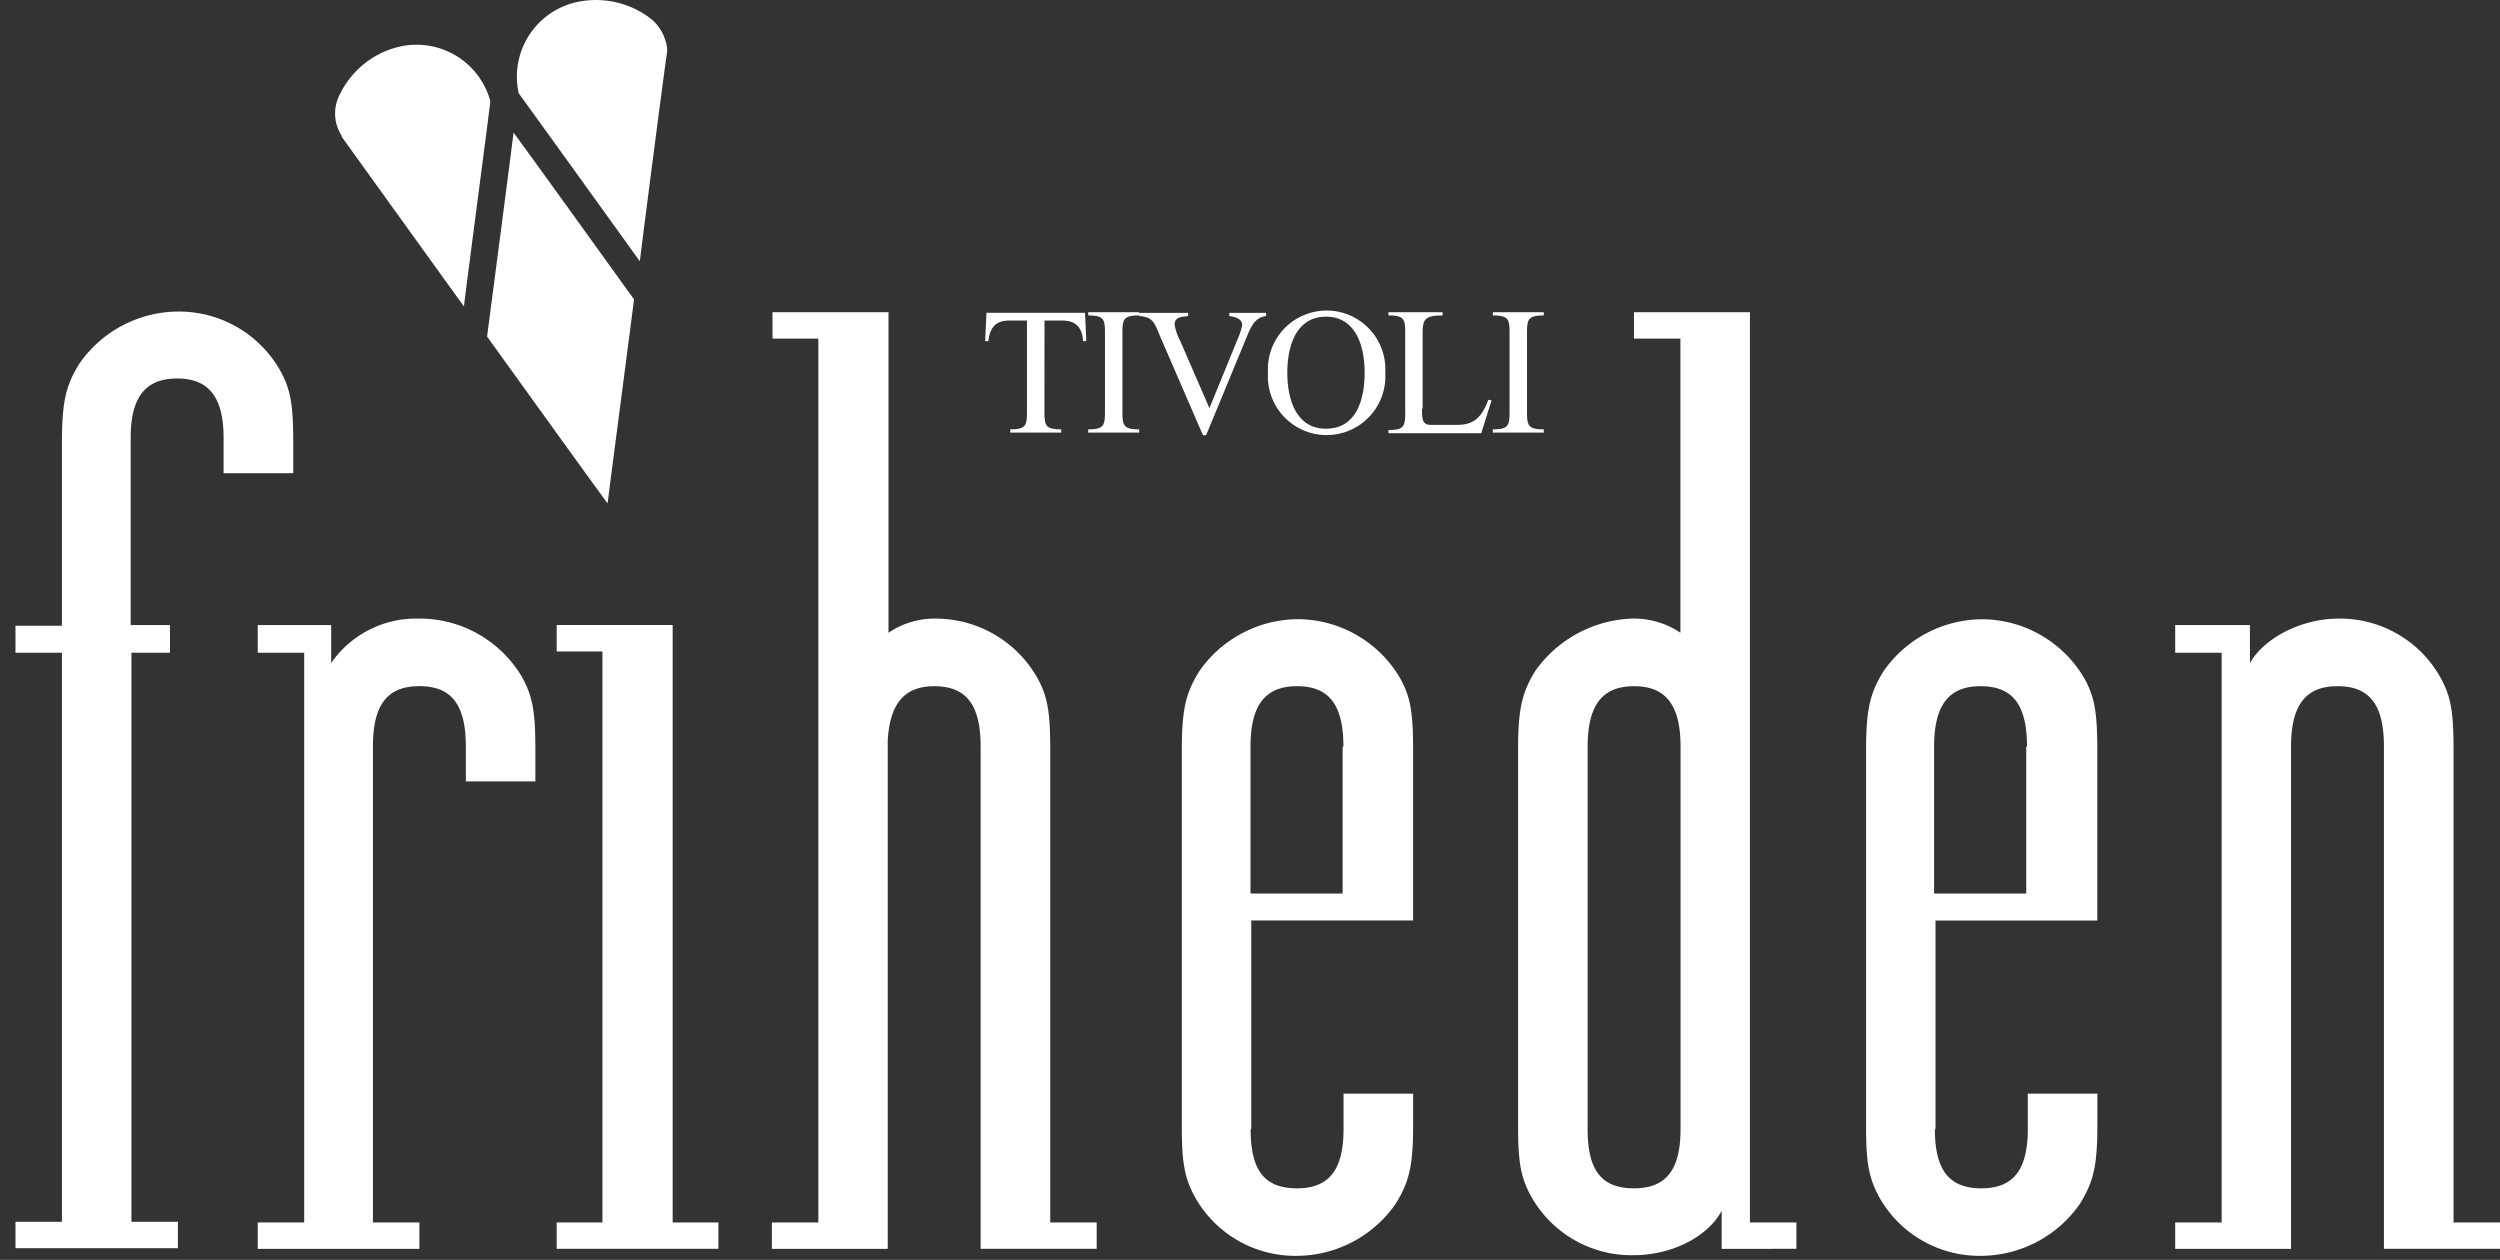
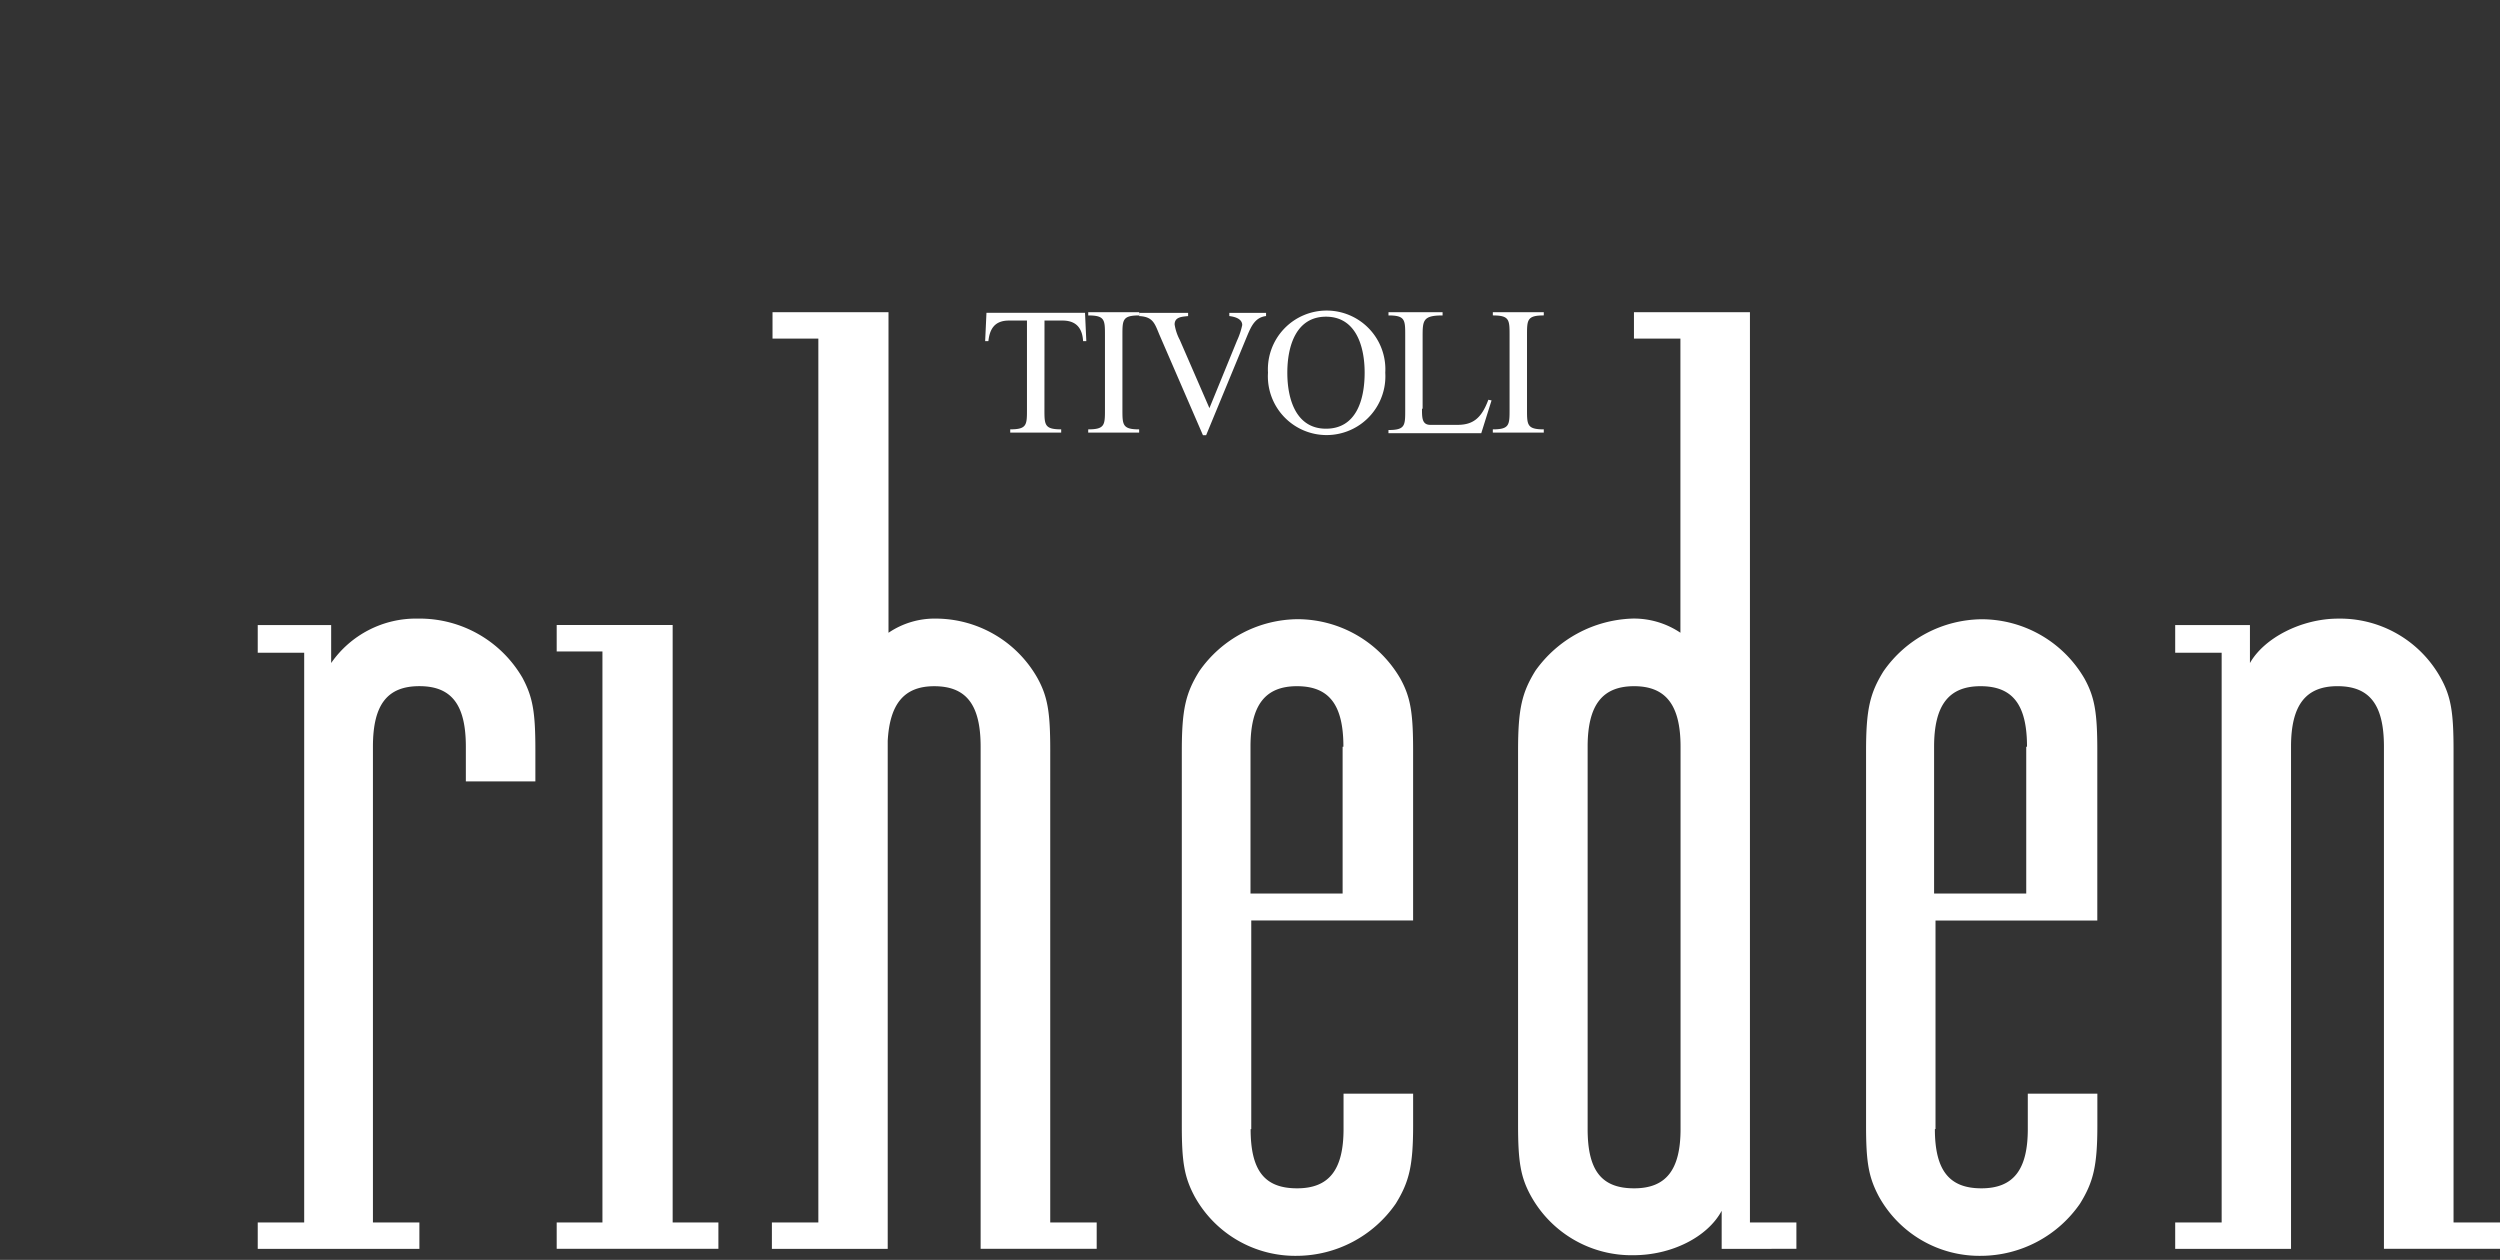
<svg xmlns="http://www.w3.org/2000/svg" width="127" height="64" fill="none">
  <rect width="100%" height="100%" fill="#333333" stroke="none" />
-   <path fill="#fff" d="M24.745 17.102c.197.262 5.008 6.966 6.121 8.47.228-1.83 1.31-10.038 1.342-10.366-.196-.262-5.008-6.966-6.12-8.47-.227 1.863-1.31 10.071-1.343 10.366zM20.229 2.386a4.51 4.51 0 0 0-3.046 2.584 2.074 2.074 0 0 0 .197 1.961h-.033s5.106 7.097 6.22 8.634c.227-1.865 1.341-10.269 1.341-10.43a3.883 3.883 0 0 0-4.68-2.749zM33.058.947A4.571 4.571 0 0 0 29.196.13a3.883 3.883 0 0 0-2.846 4.61c.13.164 5.073 7.03 6.153 8.535.229-1.864 1.343-10.497 1.375-10.53.03-.22.007-.444-.065-.654-.127-.45-.39-.85-.754-1.145zM.786 33.192v-1.406h2.36V22.53c0-2.125.196-2.943.884-4.054a6.145 6.145 0 0 1 5.008-2.649 5.916 5.916 0 0 1 5.204 3.009c.524.948.655 1.733.655 3.662v1.54h-3.539v-1.802c0-2.06-.753-3.009-2.36-3.009-1.607 0-2.36.949-2.36 3.009v9.516h1.997v1.406H6.678v28.91h2.36v1.34H.786v-1.34h2.36v-28.91H.786v.033z" />
  <path fill="#fff" d="M23.665 39.732v-1.801c0-2.125-.72-3.074-2.36-3.074s-2.36.949-2.36 3.074v24.17h2.36v1.34h-8.212V62.1h2.36V33.158h-2.36v-1.406h3.73v1.93a5.244 5.244 0 0 1 4.416-2.257 6.038 6.038 0 0 1 5.303 3.008c.524.982.655 1.734.655 3.663v1.599h-3.532v.036zM34.171 62.1h2.324v1.34H28.28V62.1h2.324V33.094H28.28v-1.343h5.891v30.35zm5.073-44.9v-1.34h5.892v16.285a4.162 4.162 0 0 1 2.422-.72 5.945 5.945 0 0 1 5.139 3.01c.524.948.655 1.733.655 3.662V62.1h2.36v1.34h-5.896V37.934c0-2.125-.72-3.074-2.36-3.074-1.539 0-2.259.914-2.36 2.78v25.803h-5.884V62.1h2.36V17.2h-2.328zm29.001 20.733c0-2.125-.72-3.074-2.36-3.074-1.604 0-2.36.949-2.36 3.074v7.457h4.68v-7.457h.04zm-4.713 19.425c0 2.126.72 3.009 2.36 3.009 1.604 0 2.36-.914 2.36-3.009V55.56h3.535v1.599c0 2.06-.197 2.877-.884 3.989a6.144 6.144 0 0 1-5.008 2.648 5.84 5.84 0 0 1-5.204-3.008c-.524-.982-.655-1.734-.655-3.597V38.158c0-2.126.196-2.943.884-4.055a6.145 6.145 0 0 1 5.007-2.648 6.052 6.052 0 0 1 5.205 3.008c.524.949.654 1.734.654 3.663v8.633h-8.222v10.6h-.032zm17.12.001c0 2.125.72 3.008 2.36 3.008 1.604 0 2.36-.913 2.36-3.008V37.933c0-2.125-.752-3.074-2.36-3.074-1.607 0-2.36.949-2.36 3.074V57.36zm6.809 6.083v-1.933c-.72 1.34-2.553 2.256-4.484 2.256a5.842 5.842 0 0 1-5.205-3.008c-.523-.95-.654-1.734-.654-3.598V38.127c0-2.126.196-2.944.883-4.056a6.296 6.296 0 0 1 4.943-2.648 4.235 4.235 0 0 1 2.421.72V17.2h-2.36v-1.34h5.892V62.1h2.36v1.34l-3.796.002zm15.511-25.509c0-2.125-.72-3.074-2.36-3.074-1.604 0-2.36.949-2.36 3.074v7.457h4.681v-7.457h.039zm-4.68 19.425c0 2.126.753 3.009 2.36 3.009 1.607 0 2.36-.914 2.36-3.009V55.56h3.534v1.599c0 2.06-.196 2.877-.883 3.989a6.143 6.143 0 0 1-5.008 2.648 5.841 5.841 0 0 1-5.205-3.008c-.523-.982-.654-1.734-.654-3.597V38.158c0-2.126.196-2.943.884-4.055a6.144 6.144 0 0 1 5.004-2.645 6.05 6.05 0 0 1 5.205 3.01c.523.948.654 1.733.654 3.662v8.633h-8.219v10.595h-.032zm16.005-25.605v1.93c.72-1.276 2.619-2.257 4.484-2.257a5.842 5.842 0 0 1 5.204 3.008c.524.949.655 1.734.655 3.663V62.1H127v1.34h-5.896V37.932c0-2.125-.72-3.074-2.36-3.074-1.604 0-2.36.949-2.36 3.074v25.51H110.5v-1.34h2.36V33.158h-2.36v-1.406h3.797zm-61.24-10.956c0 .785 0 1.014.851 1.014v.164H51.32v-.164c.85 0 .85-.228.85-1.014v-4.513h-.913c-.753 0-.982.457-1.047 1.047h-.164l.066-1.439h5.007l.066 1.439h-.164c-.032-.556-.262-1.047-1.047-1.047h-.914l-.003 4.513zm3.962.001c0 .785 0 1.014.85 1.014v.164h-2.588v-.164c.851 0 .851-.229.851-1.014v-3.761c0-.785 0-1.013-.85-1.013v-.164h2.588v.164c-.851 0-.851.228-.851 1.013v3.76z" />
  <path fill="#fff" d="M62.843 17.298c.116-.25.204-.514.262-.785 0-.327-.393-.425-.655-.457v-.163h1.866v.163c-.557.066-.753.523-.95.982l-2.094 5.069h-.163l-2.225-5.136c-.228-.556-.327-.883-1.015-.914v-.163h2.487v.163c-.294.033-.685.033-.685.425.043.275.131.54.262.785l1.506 3.466 1.404-3.435zm6.481 1.635c0-1.37-.457-2.845-1.964-2.845-1.508 0-1.964 1.472-1.964 2.845 0 1.374.456 2.845 1.964 2.845 1.538.001 1.964-1.47 1.964-2.845zm-4.91 0a2.984 2.984 0 1 1 5.958 0 2.986 2.986 0 0 1-4.164 2.924 2.983 2.983 0 0 1-1.794-2.924zm7.823 1.832c0 .457 0 .818.426.818h1.373c.753 0 1.212-.295 1.572-1.275l.163.032-.523 1.668h-4.714v-.163c.851 0 .851-.229.851-1.014v-3.794c0-.785 0-1.013-.85-1.013v-.164h2.748v.164c-1.014 0-1.014.262-1.014 1.111v3.63h-.032zm5.335.033c0 .785 0 1.014.852 1.014v.164h-2.589v-.164c.851 0 .851-.229.851-1.014v-3.761c0-.785 0-1.013-.85-1.013v-.164h2.588v.164c-.852 0-.852.228-.852 1.013v3.76z" />
</svg>